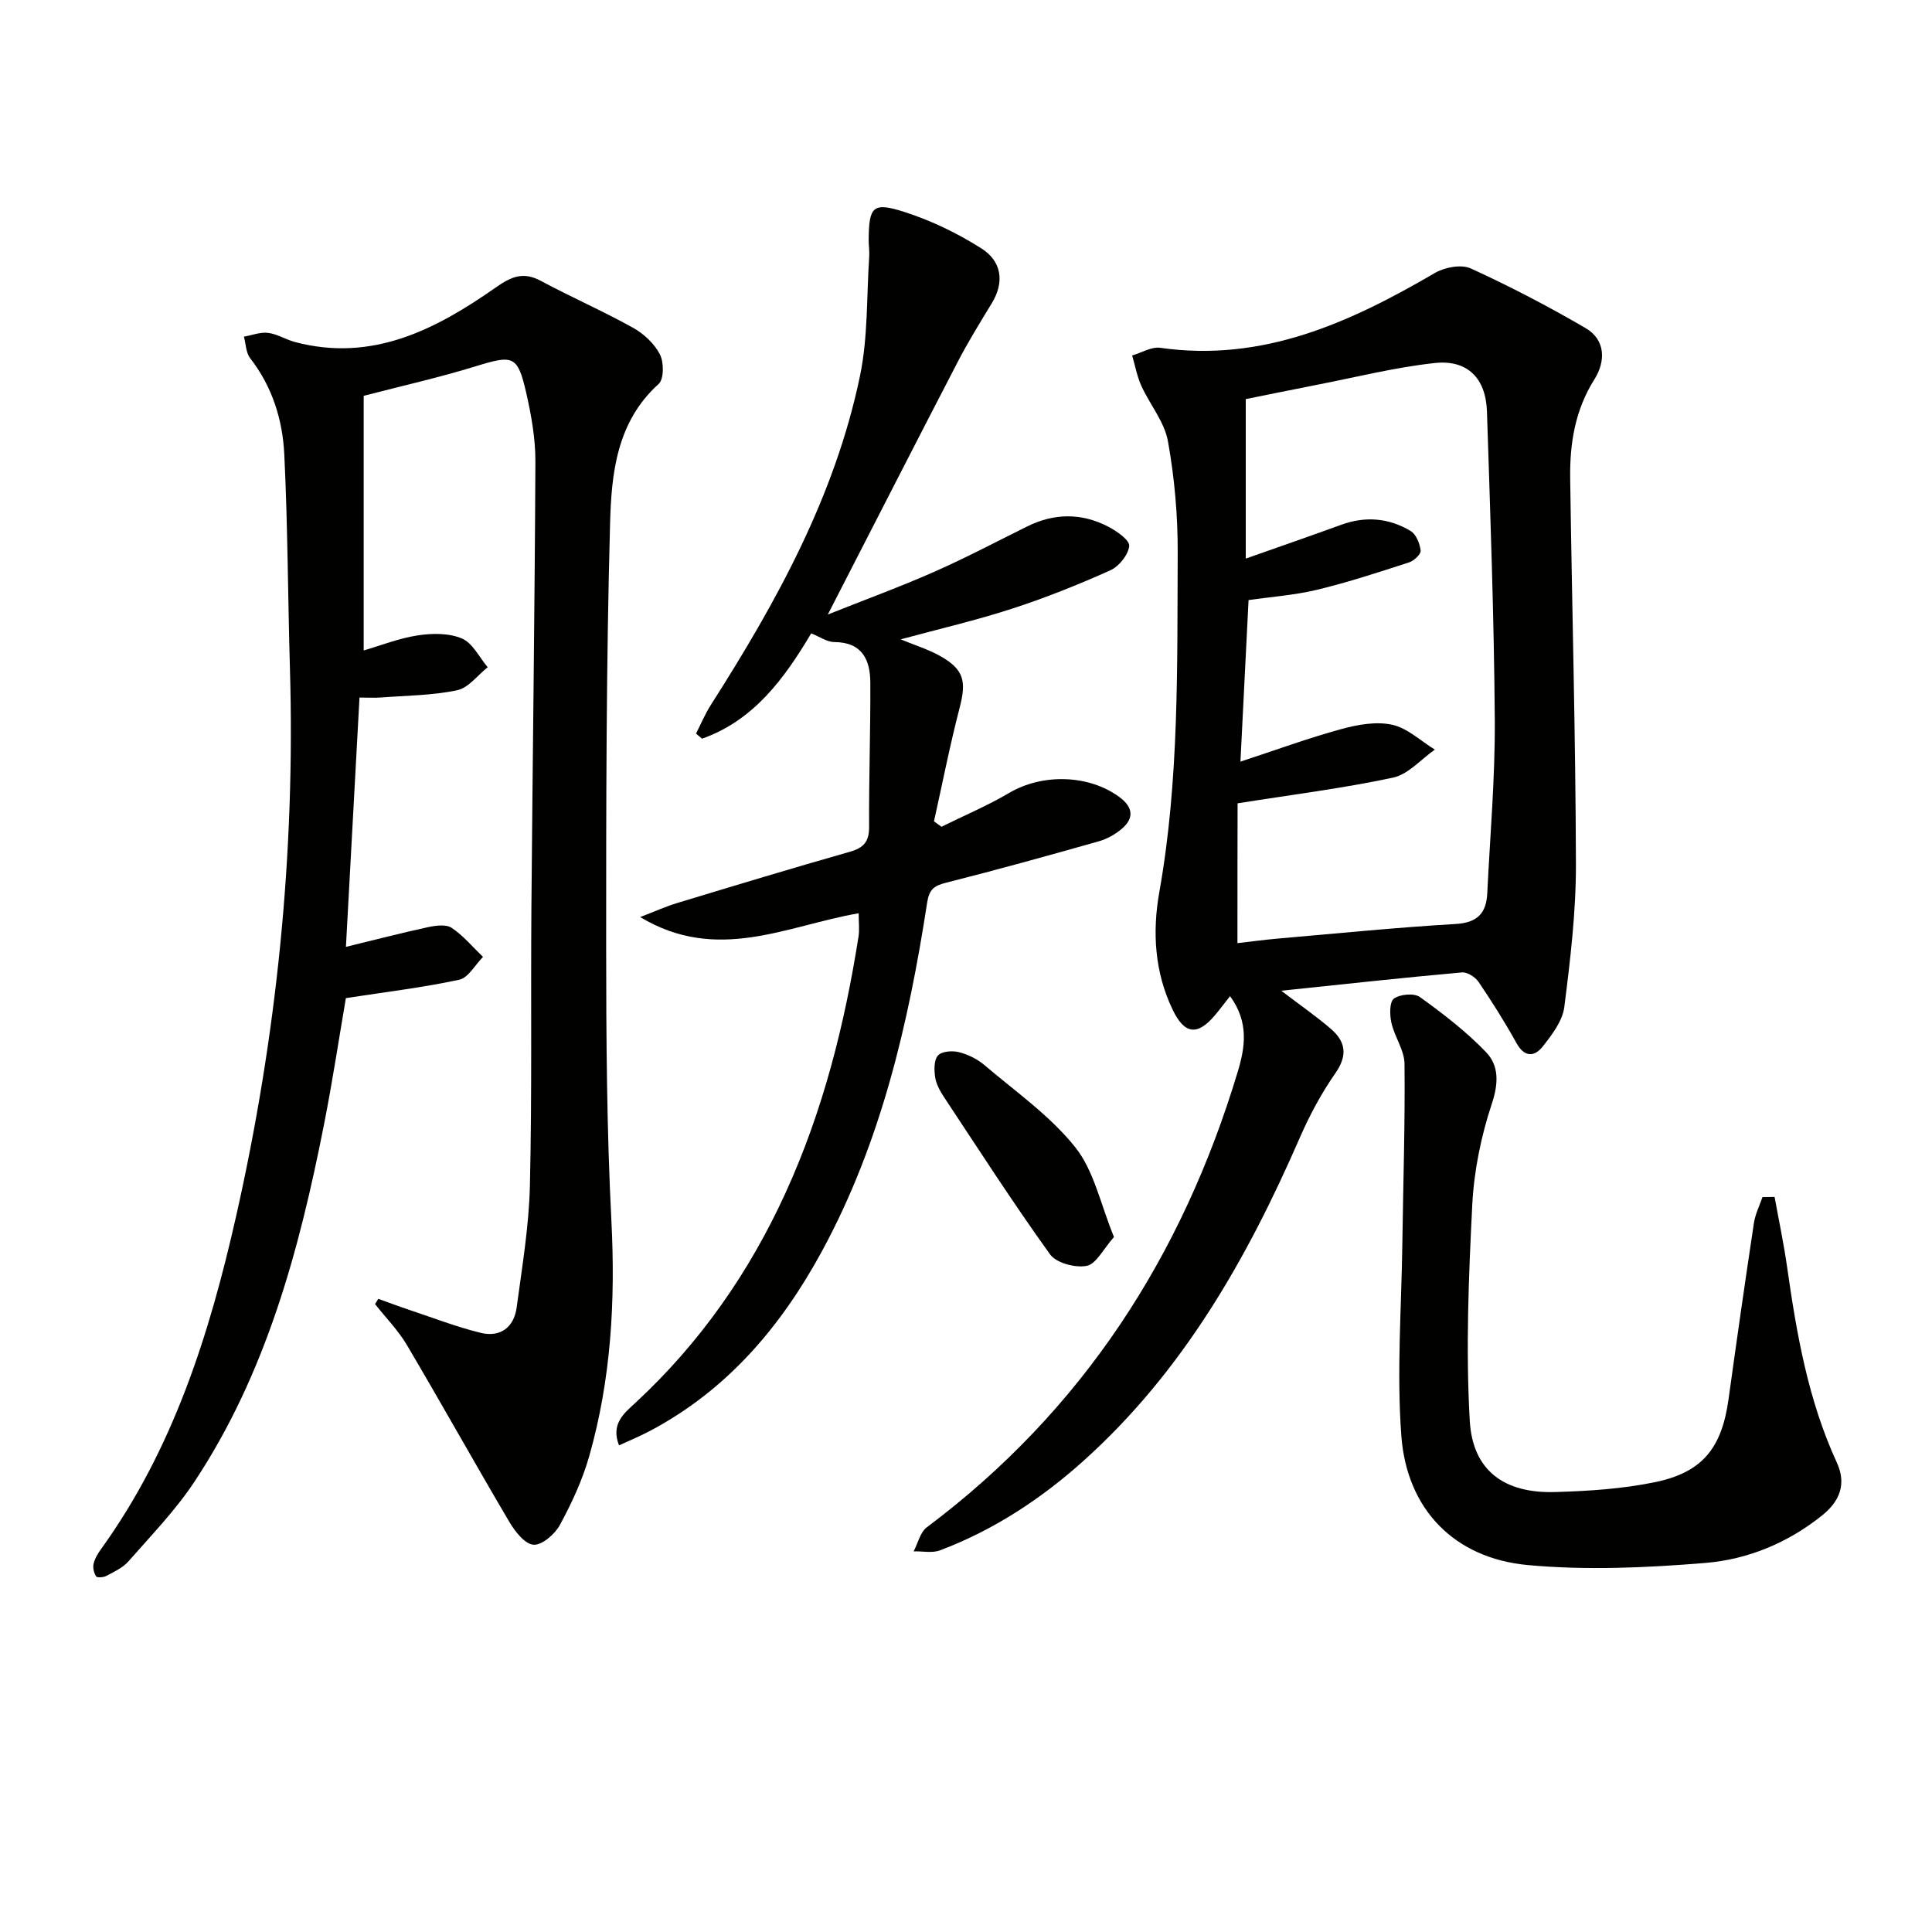
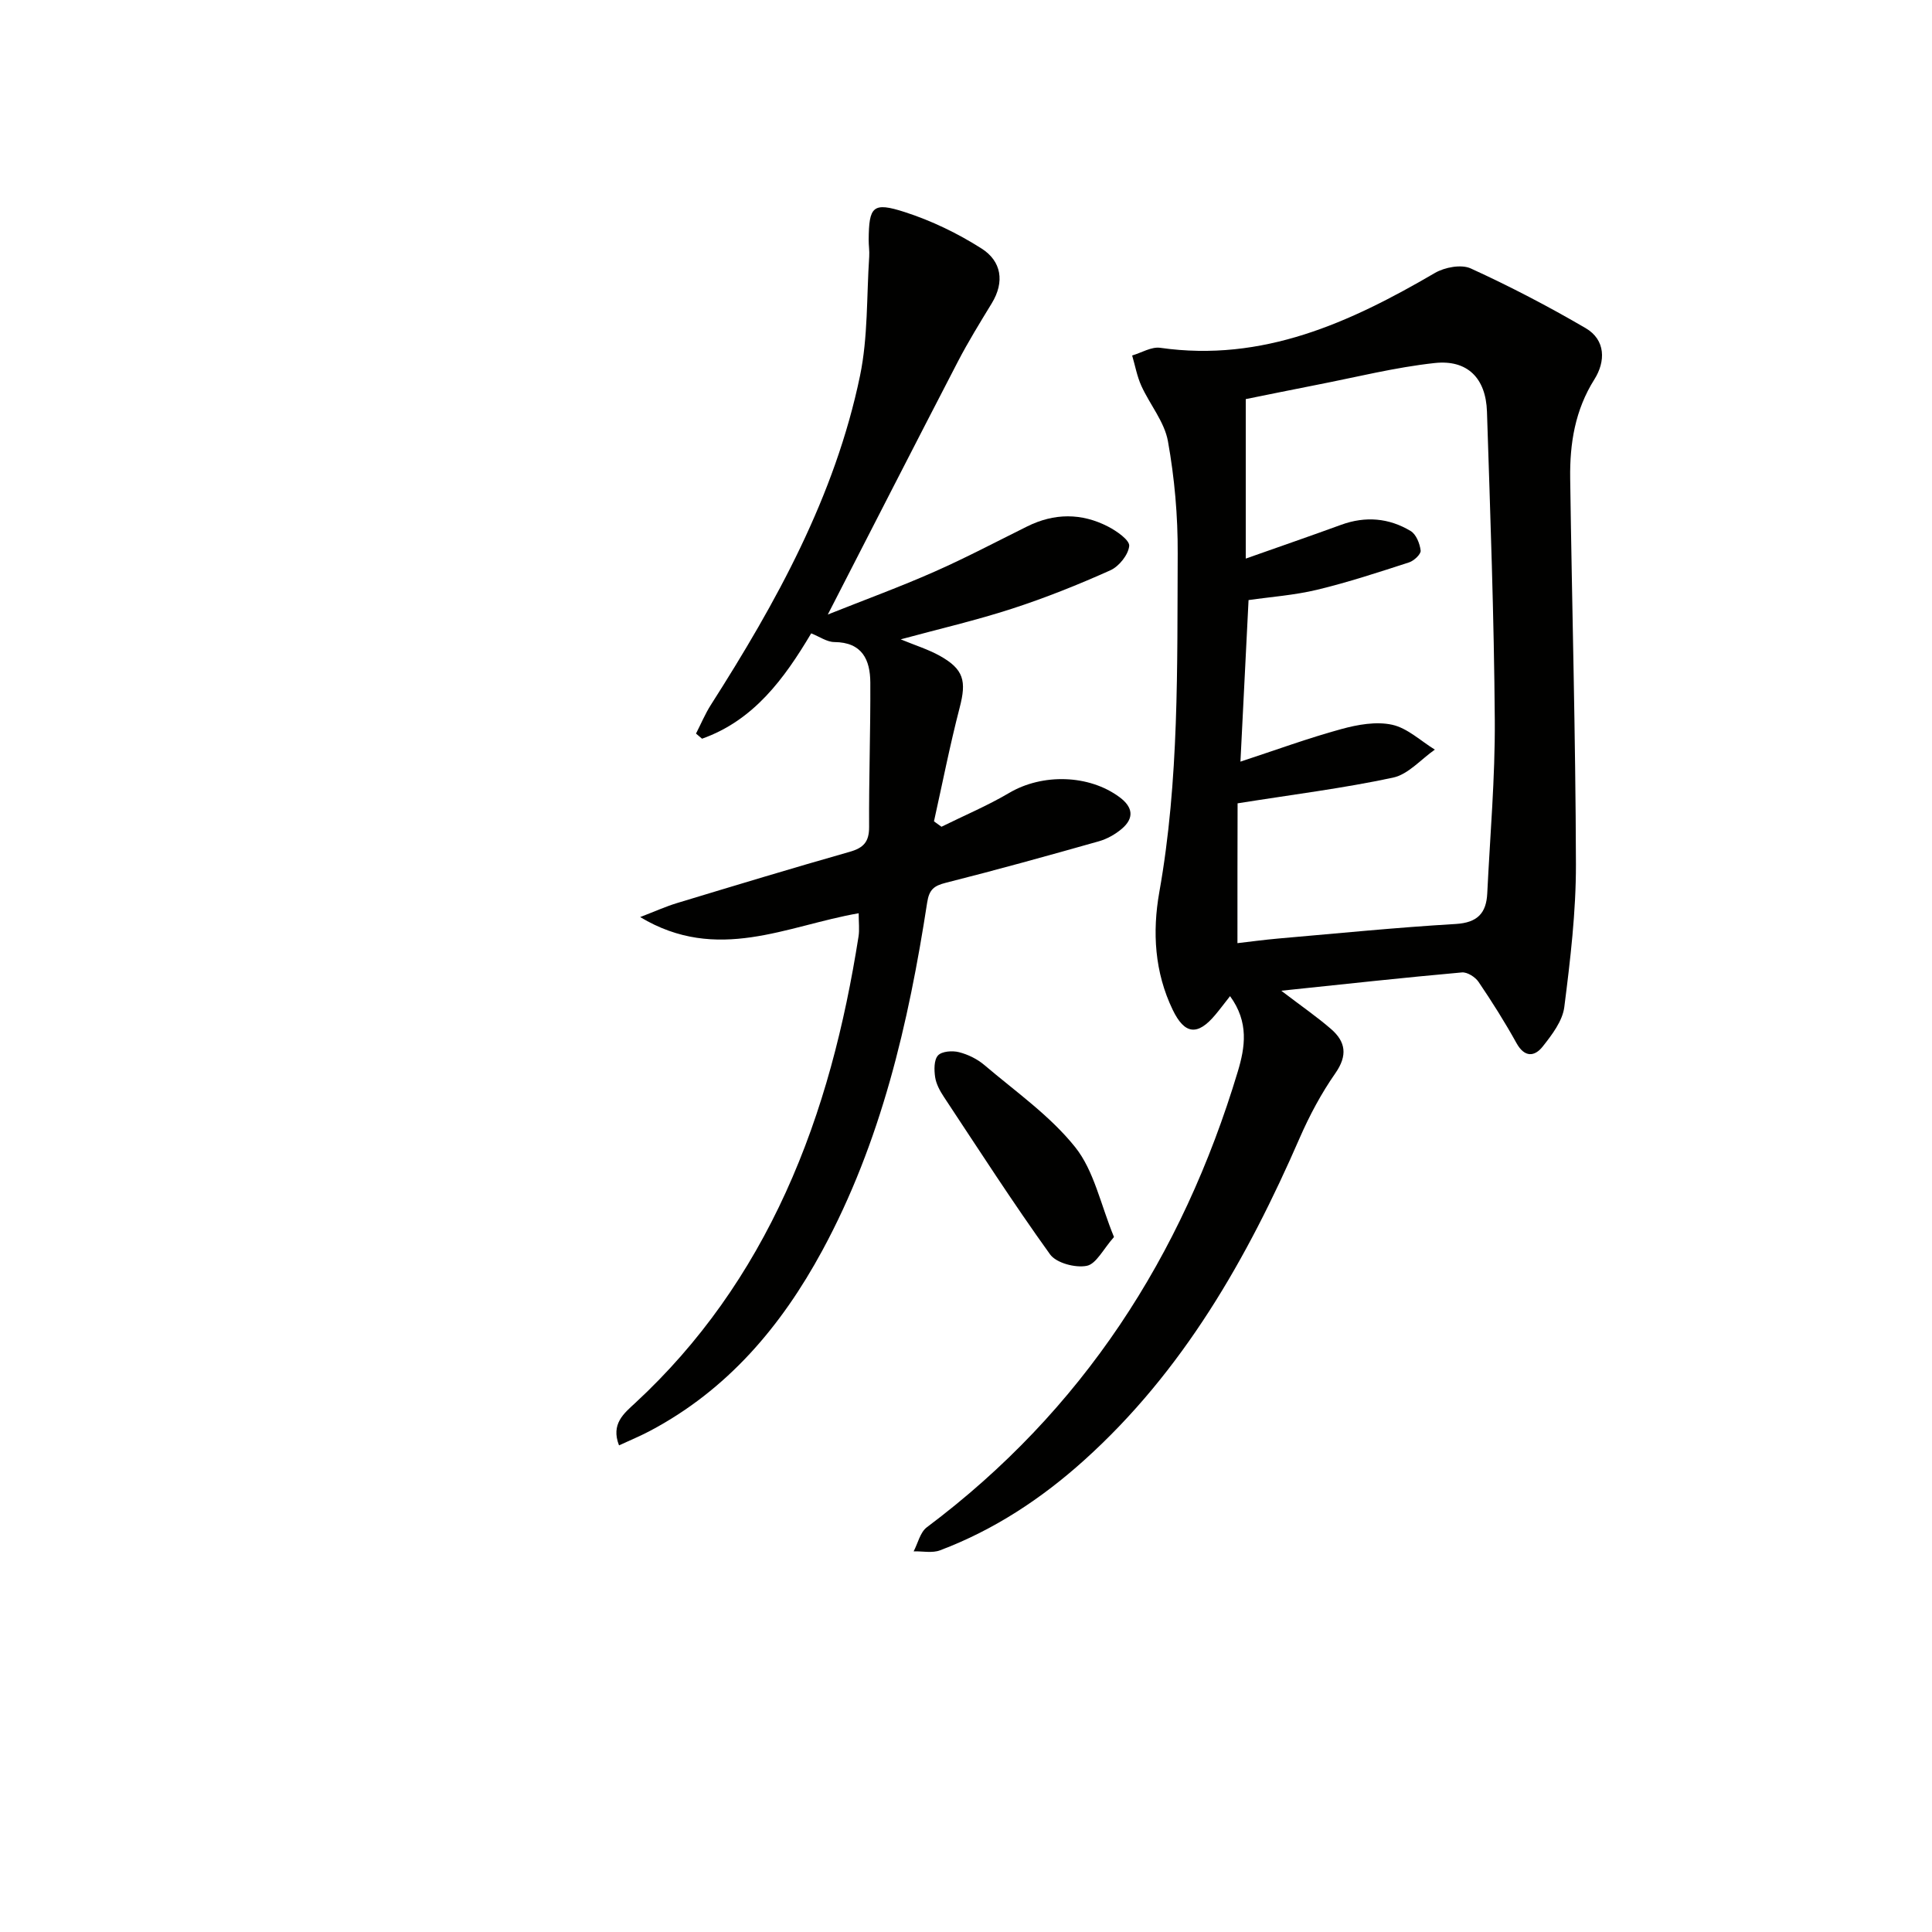
<svg xmlns="http://www.w3.org/2000/svg" enable-background="new 0 0 400 400" viewBox="0 0 400 400">
  <g fill="#010100">
-     <path d="m71.62 196.04c5.84-1.42 11.39-2.87 16.99-4.08 1.59-.34 3.74-.63 4.9.14 2.42 1.62 4.36 3.97 6.49 6.02-1.63 1.63-3.03 4.31-4.91 4.72-7.52 1.62-15.2 2.53-23.48 3.81-1.37 7.97-2.74 17.11-4.53 26.17-5.13 26.04-11.97 51.52-26.84 73.98-3.92 5.92-8.96 11.11-13.66 16.48-1.15 1.31-2.93 2.12-4.53 2.98-.61.33-1.95.43-2.15.11-.46-.71-.72-1.81-.52-2.63.26-1.1.91-2.15 1.59-3.09 14.89-20.66 22.38-44.37 27.9-68.78 8.43-37.31 12.27-75.11 11.16-113.38-.43-14.8-.45-29.63-1.17-44.41-.35-7.17-2.48-14.02-7.06-19.91-.89-1.14-.89-2.97-1.3-4.47 1.68-.29 3.4-.99 5.02-.78 1.92.24 3.7 1.41 5.61 1.91 15.97 4.2 29.1-2.62 41.48-11.29 3.3-2.31 5.72-3.34 9.38-1.38 6.28 3.36 12.82 6.23 19.04 9.68 2.24 1.24 4.43 3.28 5.59 5.51.85 1.64.86 5.15-.26 6.15-8.71 7.85-9.77 18.56-10.05 28.85-.8 29.29-.82 58.61-.81 87.92.01 18.81.12 37.65 1.08 56.42.85 16.6-.05 32.9-4.61 48.87-1.4 4.91-3.61 9.66-6.05 14.16-1.03 1.91-3.7 4.22-5.46 4.1-1.8-.13-3.85-2.76-5.02-4.75-7.16-12.13-14.01-24.44-21.18-36.57-1.81-3.07-4.39-5.68-6.61-8.5.22-.36.45-.73.67-1.09 2.19.78 4.37 1.61 6.57 2.34 4.85 1.62 9.64 3.47 14.58 4.69 4.07 1 6.94-1.07 7.5-5.25 1.12-8.37 2.54-16.76 2.74-25.17.45-19.16.16-38.33.31-57.49.25-30.81.69-61.62.83-92.43.02-4.76-.84-9.6-1.9-14.26-1.78-7.79-2.7-7.89-10.45-5.51-7.58 2.34-15.35 4.08-23.2 6.12v52.72c3.44-1 7.24-2.51 11.18-3.12 3-.46 6.48-.5 9.17.65 2.21.94 3.58 3.89 5.32 5.94-2.09 1.66-3.98 4.28-6.32 4.77-5.16 1.08-10.54 1.1-15.84 1.5-1.29.1-2.6.01-4.38.01-.95 17.38-1.88 34.55-2.81 51.62z" />
    <path d="m265.27 205.12c4.29 3.27 7.43 5.43 10.3 7.92 3.05 2.64 3.47 5.47.91 9.15-2.92 4.18-5.37 8.77-7.41 13.45-10.86 24.93-24.11 48.23-44.6 66.68-8.84 7.96-18.67 14.44-29.85 18.66-1.61.61-3.63.16-5.46.21.89-1.69 1.35-3.96 2.74-4.99 32.21-24.13 52.87-56.12 64.37-94.34 1.51-5.02 2.35-10.21-1.6-15.62-1.29 1.63-2.13 2.77-3.04 3.85-3.69 4.42-6.37 4.1-8.84-1.03-3.75-7.79-4.23-16.1-2.77-24.34 4.14-23.24 3.69-46.71 3.81-70.14.04-7.75-.65-15.6-2.02-23.23-.72-4.01-3.74-7.58-5.5-11.45-.9-1.98-1.29-4.19-1.91-6.3 1.94-.57 3.99-1.85 5.82-1.59 21.23 3.03 39.26-5.22 56.85-15.49 2.03-1.19 5.48-1.84 7.44-.94 8.12 3.71 16.06 7.85 23.77 12.35 4.21 2.46 4.13 6.95 1.83 10.6-4.02 6.37-5.12 13.29-5.02 20.51.37 26.63 1.12 53.25 1.19 79.88.02 9.87-1.16 19.78-2.41 29.59-.37 2.88-2.54 5.72-4.45 8.14-1.69 2.15-3.77 2.34-5.45-.69-2.41-4.35-5.07-8.57-7.86-12.68-.68-1-2.33-2.05-3.44-1.95-12.01 1.07-24.01 2.39-37.4 3.79zm-9.07-9.85c2.59-.3 5.53-.7 8.48-.96 12.24-1.06 24.46-2.29 36.72-3.01 4.49-.27 6.32-2.24 6.52-6.33.58-11.96 1.64-23.92 1.56-35.87-.15-21.3-.93-42.59-1.62-63.88-.22-6.91-4.03-10.79-10.81-10.06-8.2.89-16.27 2.93-24.39 4.51-5.18 1.01-10.35 2.08-14.74 2.96v33.02c7.31-2.58 13.56-4.74 19.76-7 5.03-1.83 9.89-1.41 14.38 1.29 1.14.68 1.9 2.6 2.07 4.05.09.73-1.37 2.11-2.38 2.44-6.3 2.04-12.61 4.12-19.04 5.67-4.74 1.14-9.66 1.48-14.21 2.14-.57 11.31-1.1 21.99-1.68 33.45 7.36-2.42 14.04-4.87 20.88-6.74 3.38-.93 7.22-1.62 10.52-.9 3.17.69 5.92 3.35 8.85 5.15-2.87 2-5.51 5.13-8.66 5.8-10.28 2.2-20.74 3.5-32.18 5.32-.03 8.53-.03 18.44-.03 28.95z" />
    <path d="m144.1 151.88c1.02-1.98 1.88-4.06 3.07-5.93 13.56-21.25 25.71-43.2 30.89-68.16 1.66-8.01 1.35-16.43 1.9-24.66.08-1.16-.12-2.33-.11-3.49.06-6.9.84-7.87 7.45-5.74 5.56 1.79 11 4.42 15.93 7.56 4.09 2.6 4.83 6.87 2.1 11.34-2.42 3.97-4.87 7.94-7.01 12.06-8.86 17.08-17.61 34.23-26.93 52.37 7.78-3.1 15-5.74 22.02-8.84 6.53-2.88 12.85-6.22 19.24-9.39 5.61-2.79 11.27-2.82 16.78.03 1.78.92 4.47 2.8 4.36 4-.18 1.83-2.1 4.23-3.89 5.04-6.64 2.98-13.43 5.7-20.36 7.95-7.41 2.41-15.02 4.17-23.06 6.35 3.03 1.25 5.71 2.08 8.1 3.41 4.99 2.79 5.54 5.23 4.11 10.72-2.02 7.78-3.57 15.69-5.32 23.55.52.37 1.03.74 1.55 1.12 4.69-2.32 9.54-4.36 14.03-7.01 6.85-4.04 16.5-3.83 22.86.9 2.78 2.07 3.04 4.34.43 6.55-1.35 1.14-3.04 2.09-4.73 2.57-10.53 2.98-21.08 5.91-31.69 8.59-2.47.62-3.45 1.42-3.86 4.09-3.86 25.03-9.52 49.55-21.72 72.07-8.49 15.67-19.65 28.85-35.68 37.33-2 1.06-4.11 1.93-6.4 2.99-1.73-4.45 1.02-6.62 3.37-8.79 13.39-12.39 23.6-27.03 31.15-43.58 7.71-16.9 12.19-34.72 15.07-52.99.22-1.42.03-2.9.03-4.81-14.88 2.57-29.26 10.4-45.24.79 3.04-1.17 5.27-2.18 7.6-2.89 11.91-3.61 23.82-7.22 35.78-10.62 2.88-.82 4.03-2.07 4.02-5.15-.06-9.96.3-19.91.25-29.87-.02-4.73-1.67-8.37-7.45-8.41-1.53-.01-3.05-1.11-4.79-1.8-5.62 9.46-11.92 18.02-22.6 21.81-.4-.34-.83-.7-1.25-1.06z" />
-     <path d="m367.41 247.81c.88 4.86 1.91 9.7 2.6 14.58 1.97 13.84 4.36 27.55 10.27 40.38 2.05 4.45.66 8.02-3.03 10.98-7.09 5.69-15.39 9.12-24.18 9.84-12.19 1-24.6 1.56-36.75.44-15.21-1.4-25.06-11.53-26.19-26.77-.98-13.18.03-26.51.21-39.77.17-12.42.58-24.84.45-37.25-.03-2.82-2.06-5.57-2.71-8.46-.37-1.64-.42-4.34.51-5.02 1.27-.93 4.2-1.19 5.39-.33 4.82 3.47 9.61 7.15 13.71 11.43 2.67 2.79 2.58 6.43 1.18 10.65-2.22 6.69-3.69 13.86-4.05 20.89-.75 14.9-1.37 29.89-.52 44.75.59 10.37 7.19 15.07 17.66 14.76 6.93-.2 13.96-.65 20.72-2.05 9.86-2.04 13.81-7.13 15.2-17.2 1.68-12.16 3.42-24.32 5.25-36.46.28-1.83 1.16-3.57 1.77-5.35.84-.01 1.67-.03 2.51-.04z" />
    <path d="m230.64 256.11c-2.23 2.51-3.68 5.59-5.65 5.97-2.36.46-6.29-.58-7.59-2.38-7.66-10.65-14.76-21.69-22-32.63-.81-1.23-1.58-2.65-1.79-4.06-.22-1.49-.26-3.56.59-4.49.79-.87 2.98-1.03 4.34-.68 1.87.47 3.8 1.42 5.27 2.67 6.45 5.49 13.59 10.48 18.8 17 3.91 4.9 5.25 11.85 8.03 18.6z" />
  </g>
</svg>